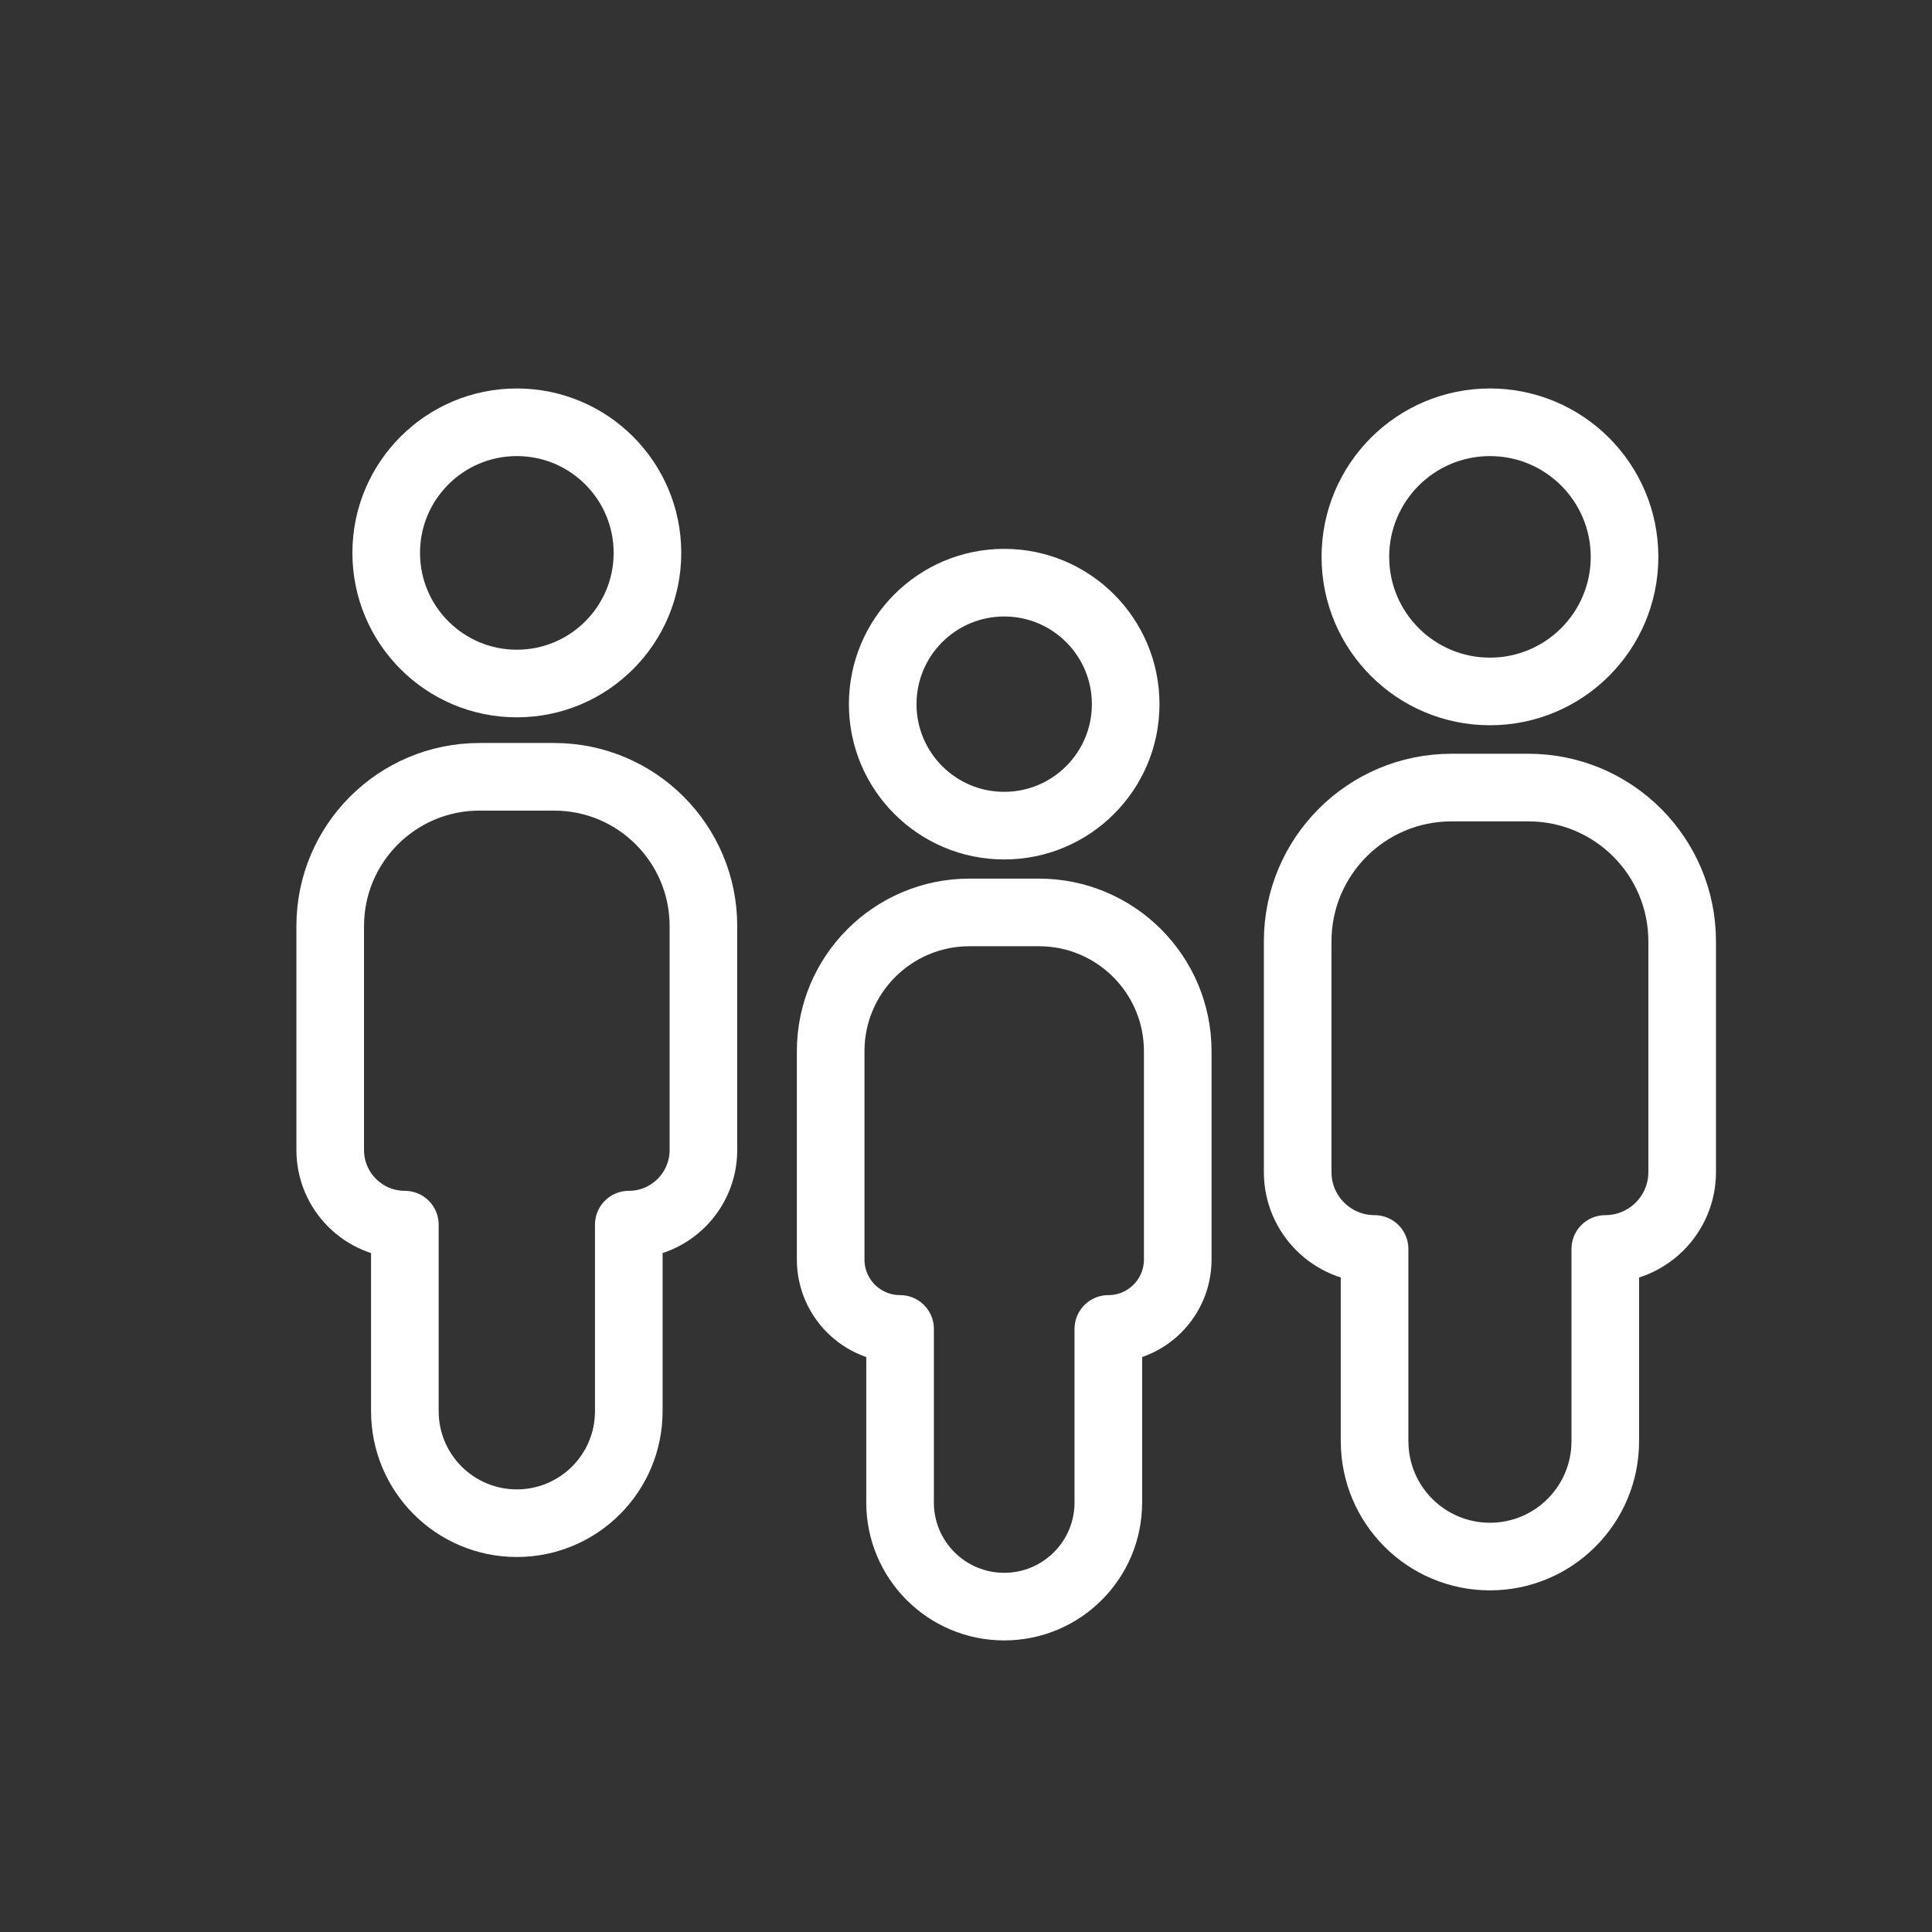
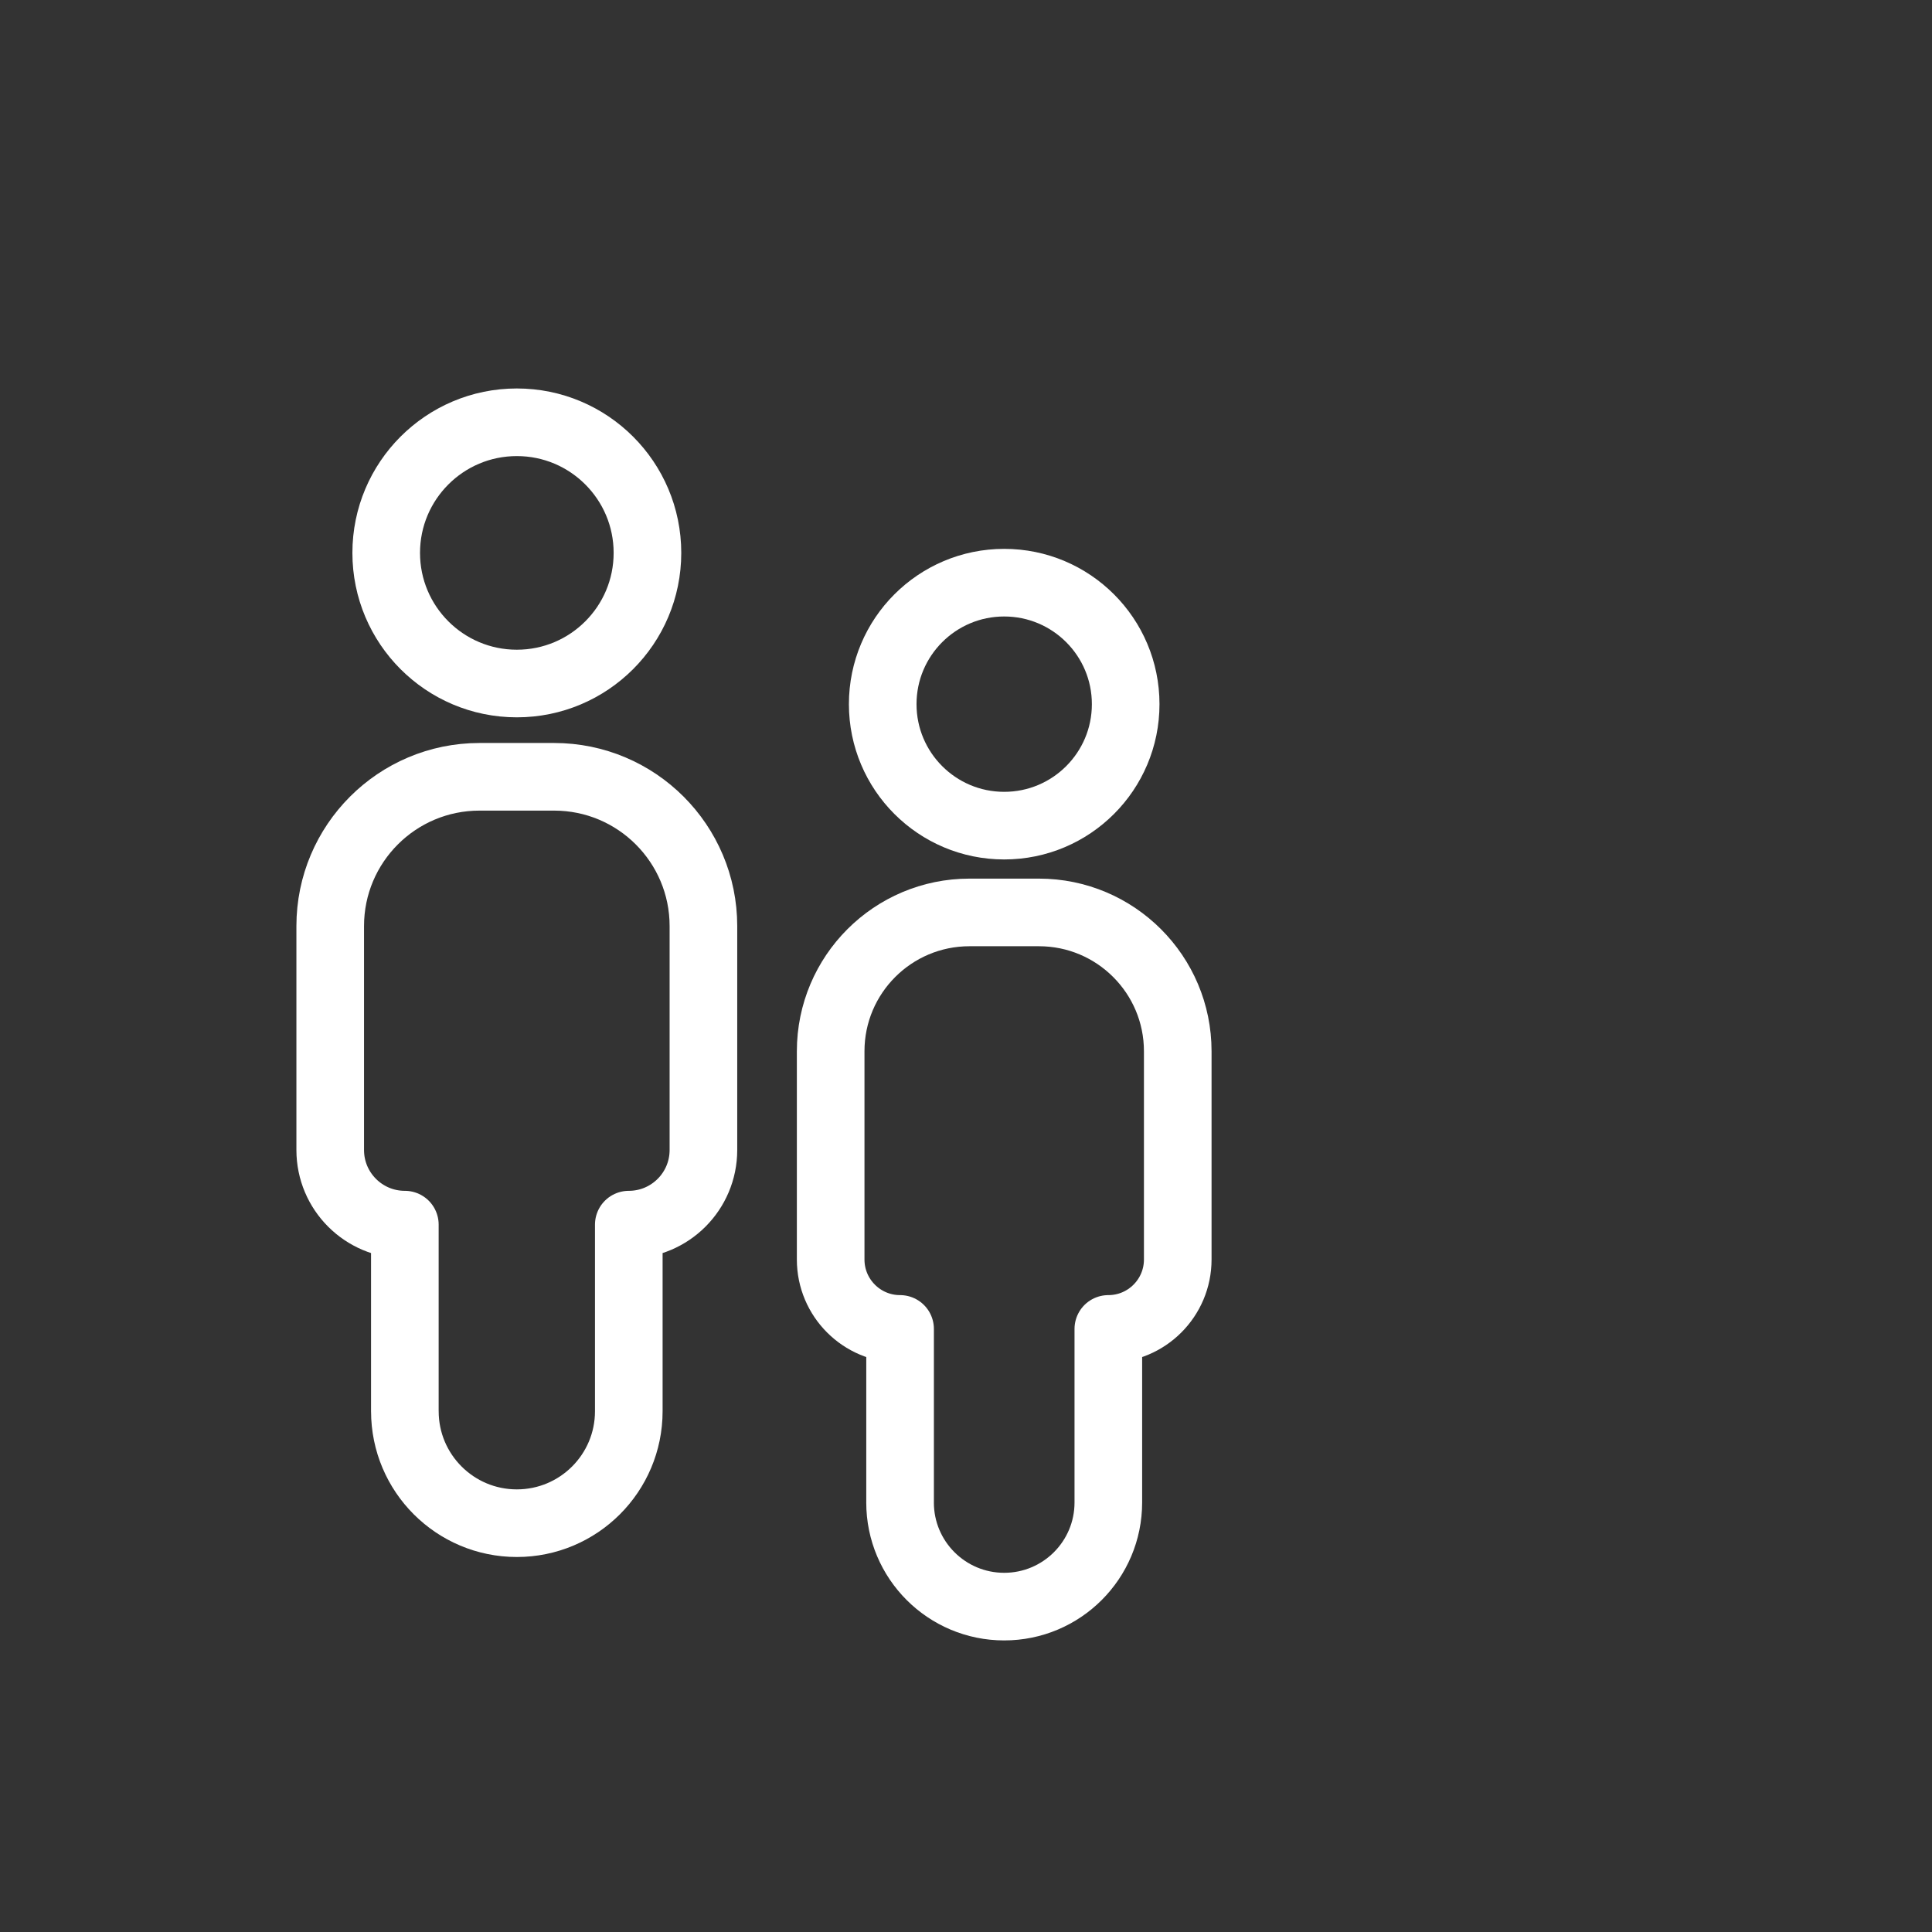
<svg xmlns="http://www.w3.org/2000/svg" id="Ebene_1" width="100" height="100" viewBox="0 0 100 100">
  <rect x="0" y="0" width="100" height="100" fill="#333333" stroke="none" />
  <path d="m45.689,36.447c0,3.473,2.815,6.288,6.288,6.288s6.288-2.815,6.288-6.288-2.815-6.288-6.288-6.288-6.288,2.815-6.288,6.288Z" fill="none" stroke="#fff" stroke-linecap="round" stroke-linejoin="round" stroke-width="3.5" />
  <path d="m46.587,77.768c0,2.977,2.413,5.39,5.39,5.39s5.39-2.413,5.39-5.39h0v-8.983c1.984,0,3.593-1.609,3.593-3.593v-10.779c0-3.969-3.217-7.186-7.186-7.186h-3.593c-3.969,0-7.186,3.217-7.186,7.186v10.779c0,1.984,1.609,3.593,3.593,3.593v8.983Z" fill="none" stroke="#fff" stroke-linecap="round" stroke-linejoin="round" stroke-width="3.5" />
-   <path d="m70.154,28.823c0,3.847,3.119,6.966,6.966,6.966s6.966-3.119,6.966-6.966-3.119-6.966-6.966-6.966-6.966,3.119-6.966,6.966Z" fill="none" stroke="#fff" stroke-linecap="round" stroke-linejoin="round" stroke-width="3.5" />
-   <path d="m71.149,74.597c0,3.297,2.673,5.97,5.97,5.97s5.97-2.673,5.97-5.97h0v-9.951c2.198,0,3.98-1.782,3.98-3.98v-11.941c0-4.397-3.564-7.961-7.961-7.961h-3.98c-4.397,0-7.961,3.564-7.961,7.961v11.941c0,2.198,1.782,3.98,3.98,3.98v9.951Z" fill="none" stroke="#fff" stroke-linecap="round" stroke-linejoin="round" stroke-width="3.5" />
  <path d="m19.99,28.618c0,3.734,3.027,6.761,6.761,6.761s6.761-3.027,6.761-6.761-3.027-6.761-6.761-6.761-6.761,3.027-6.761,6.761Z" fill="none" stroke="#fff" stroke-linecap="round" stroke-linejoin="round" stroke-width="3.5" />
  <path d="m20.956,73.045c0,3.2,2.594,5.795,5.795,5.795s5.795-2.594,5.795-5.795h0v-9.658c2.134,0,3.863-1.73,3.863-3.863v-11.59c0-4.267-3.459-7.727-7.727-7.727h-3.863c-4.267,0-7.727,3.459-7.727,7.727v11.59c0,2.134,1.73,3.863,3.863,3.863v9.658Z" fill="none" stroke="#fff" stroke-linecap="round" stroke-linejoin="round" stroke-width="3.5" />
</svg>